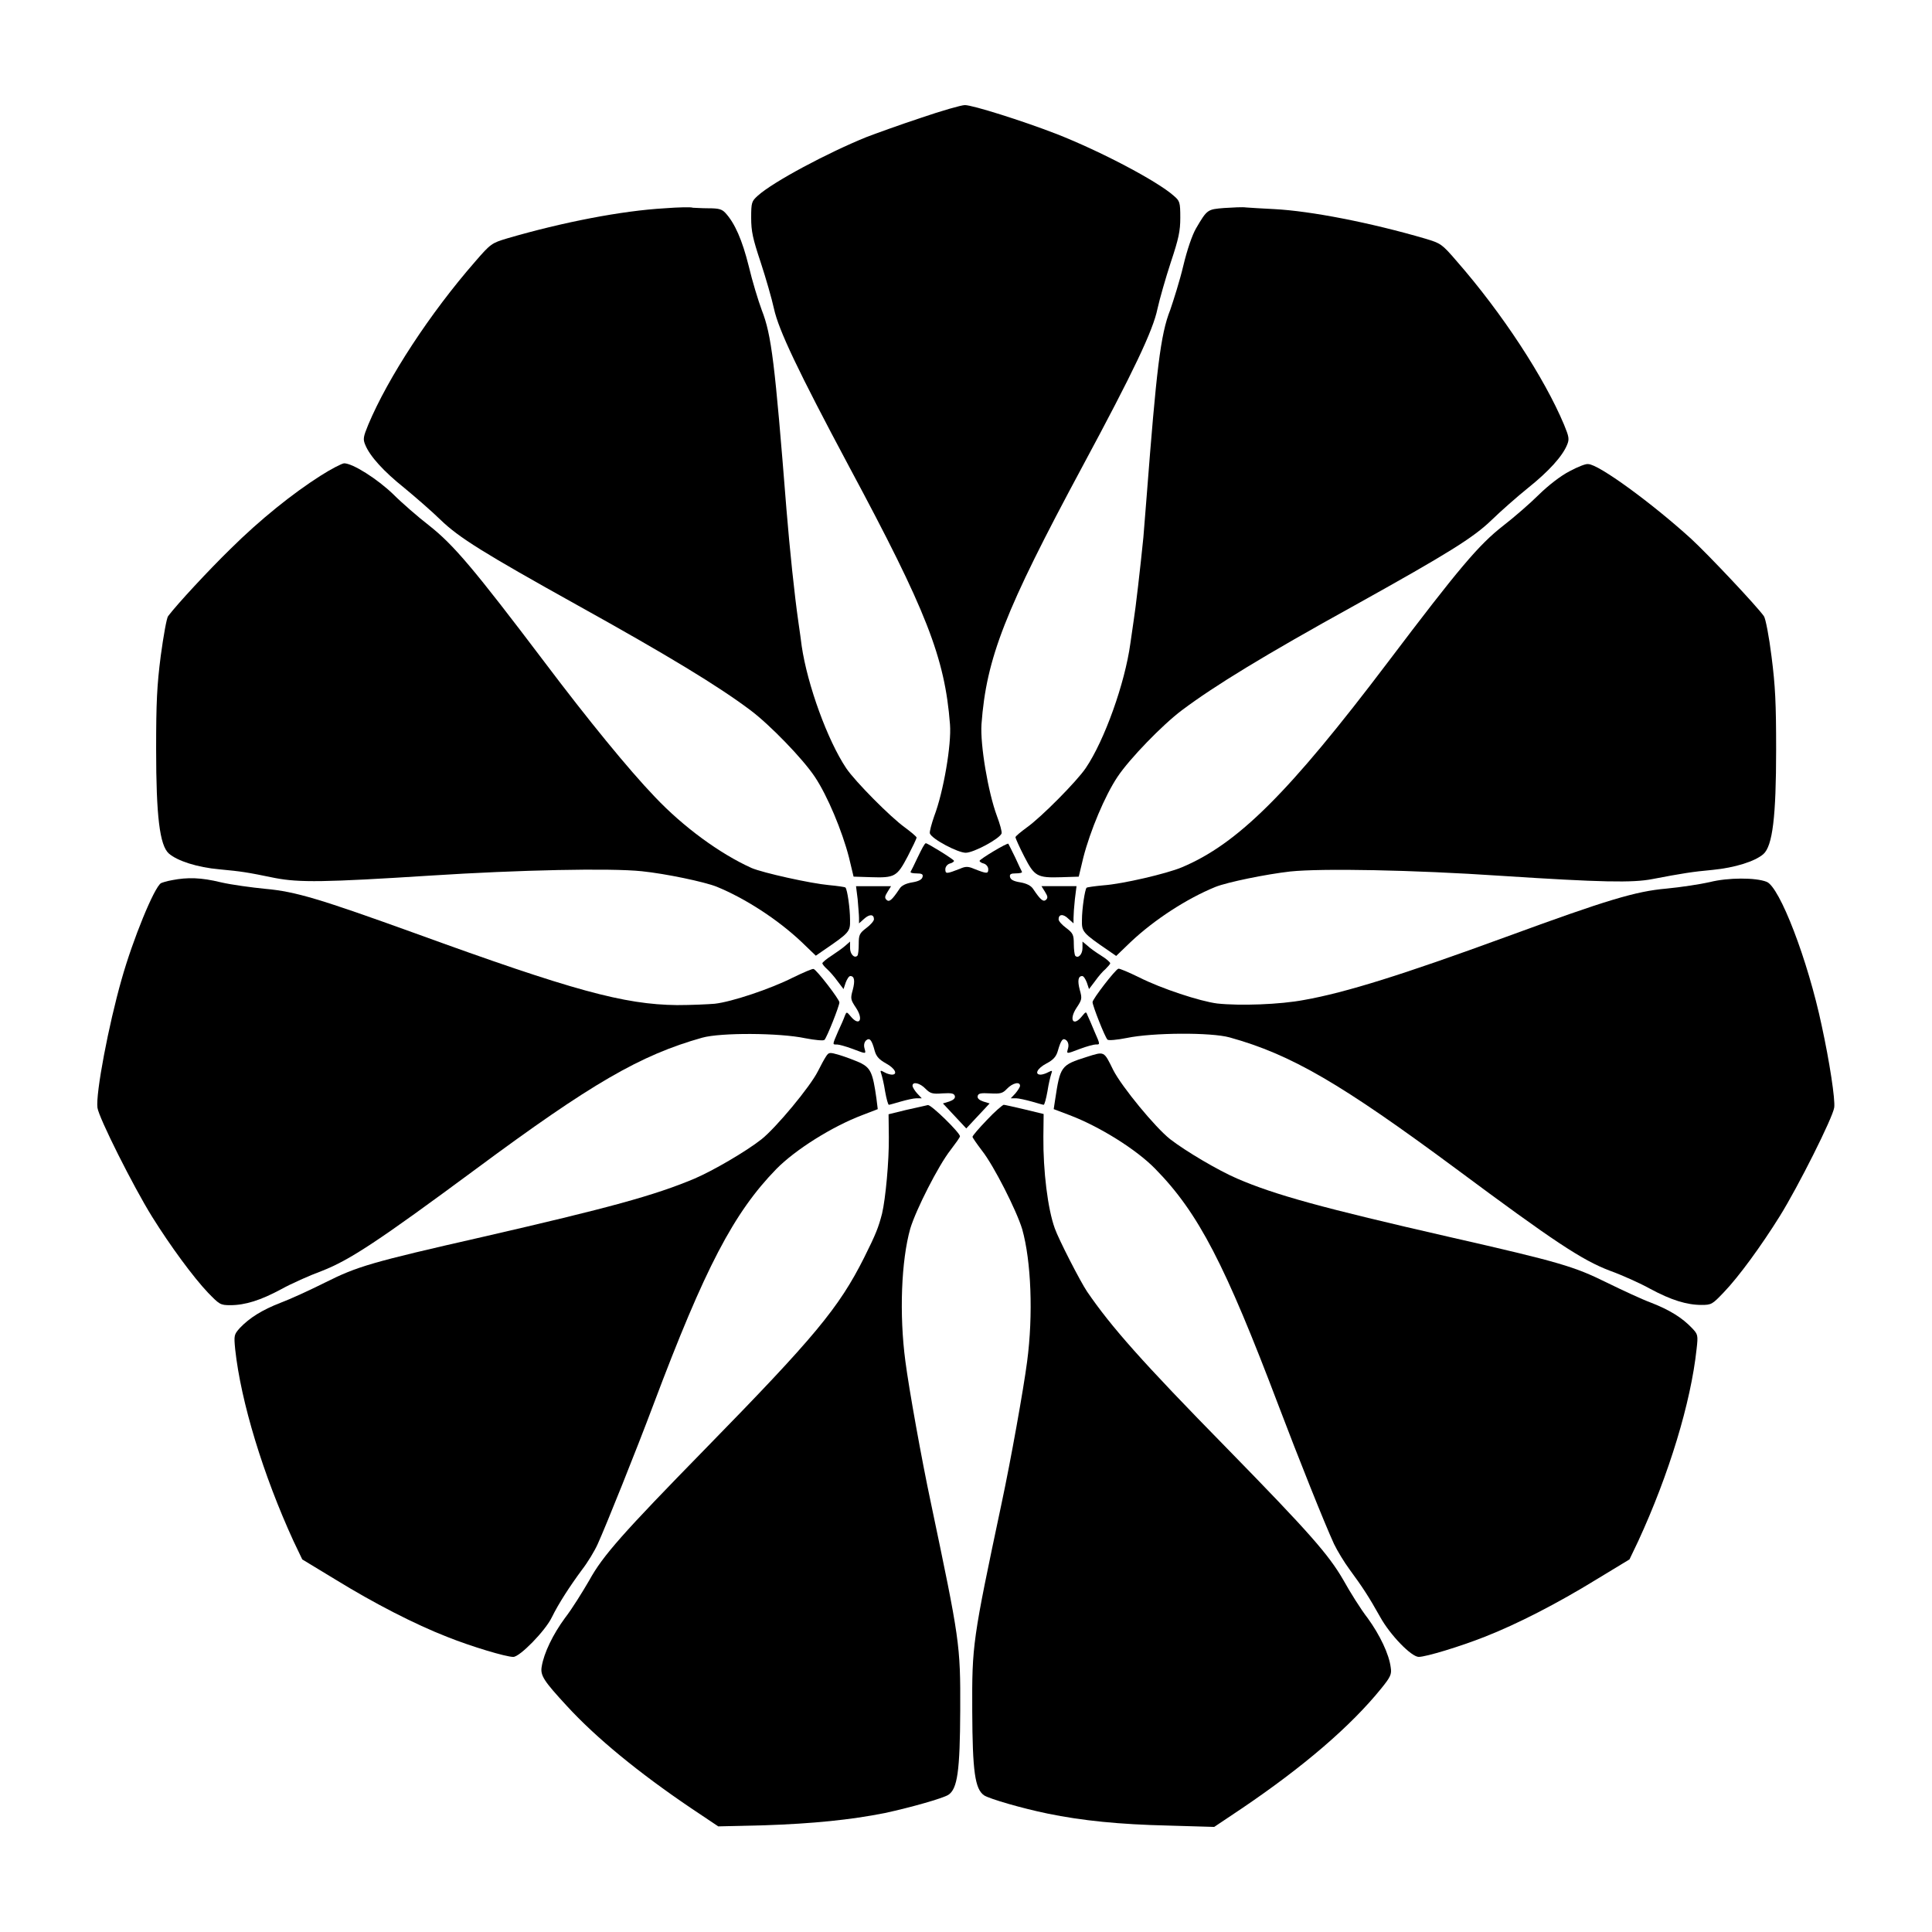
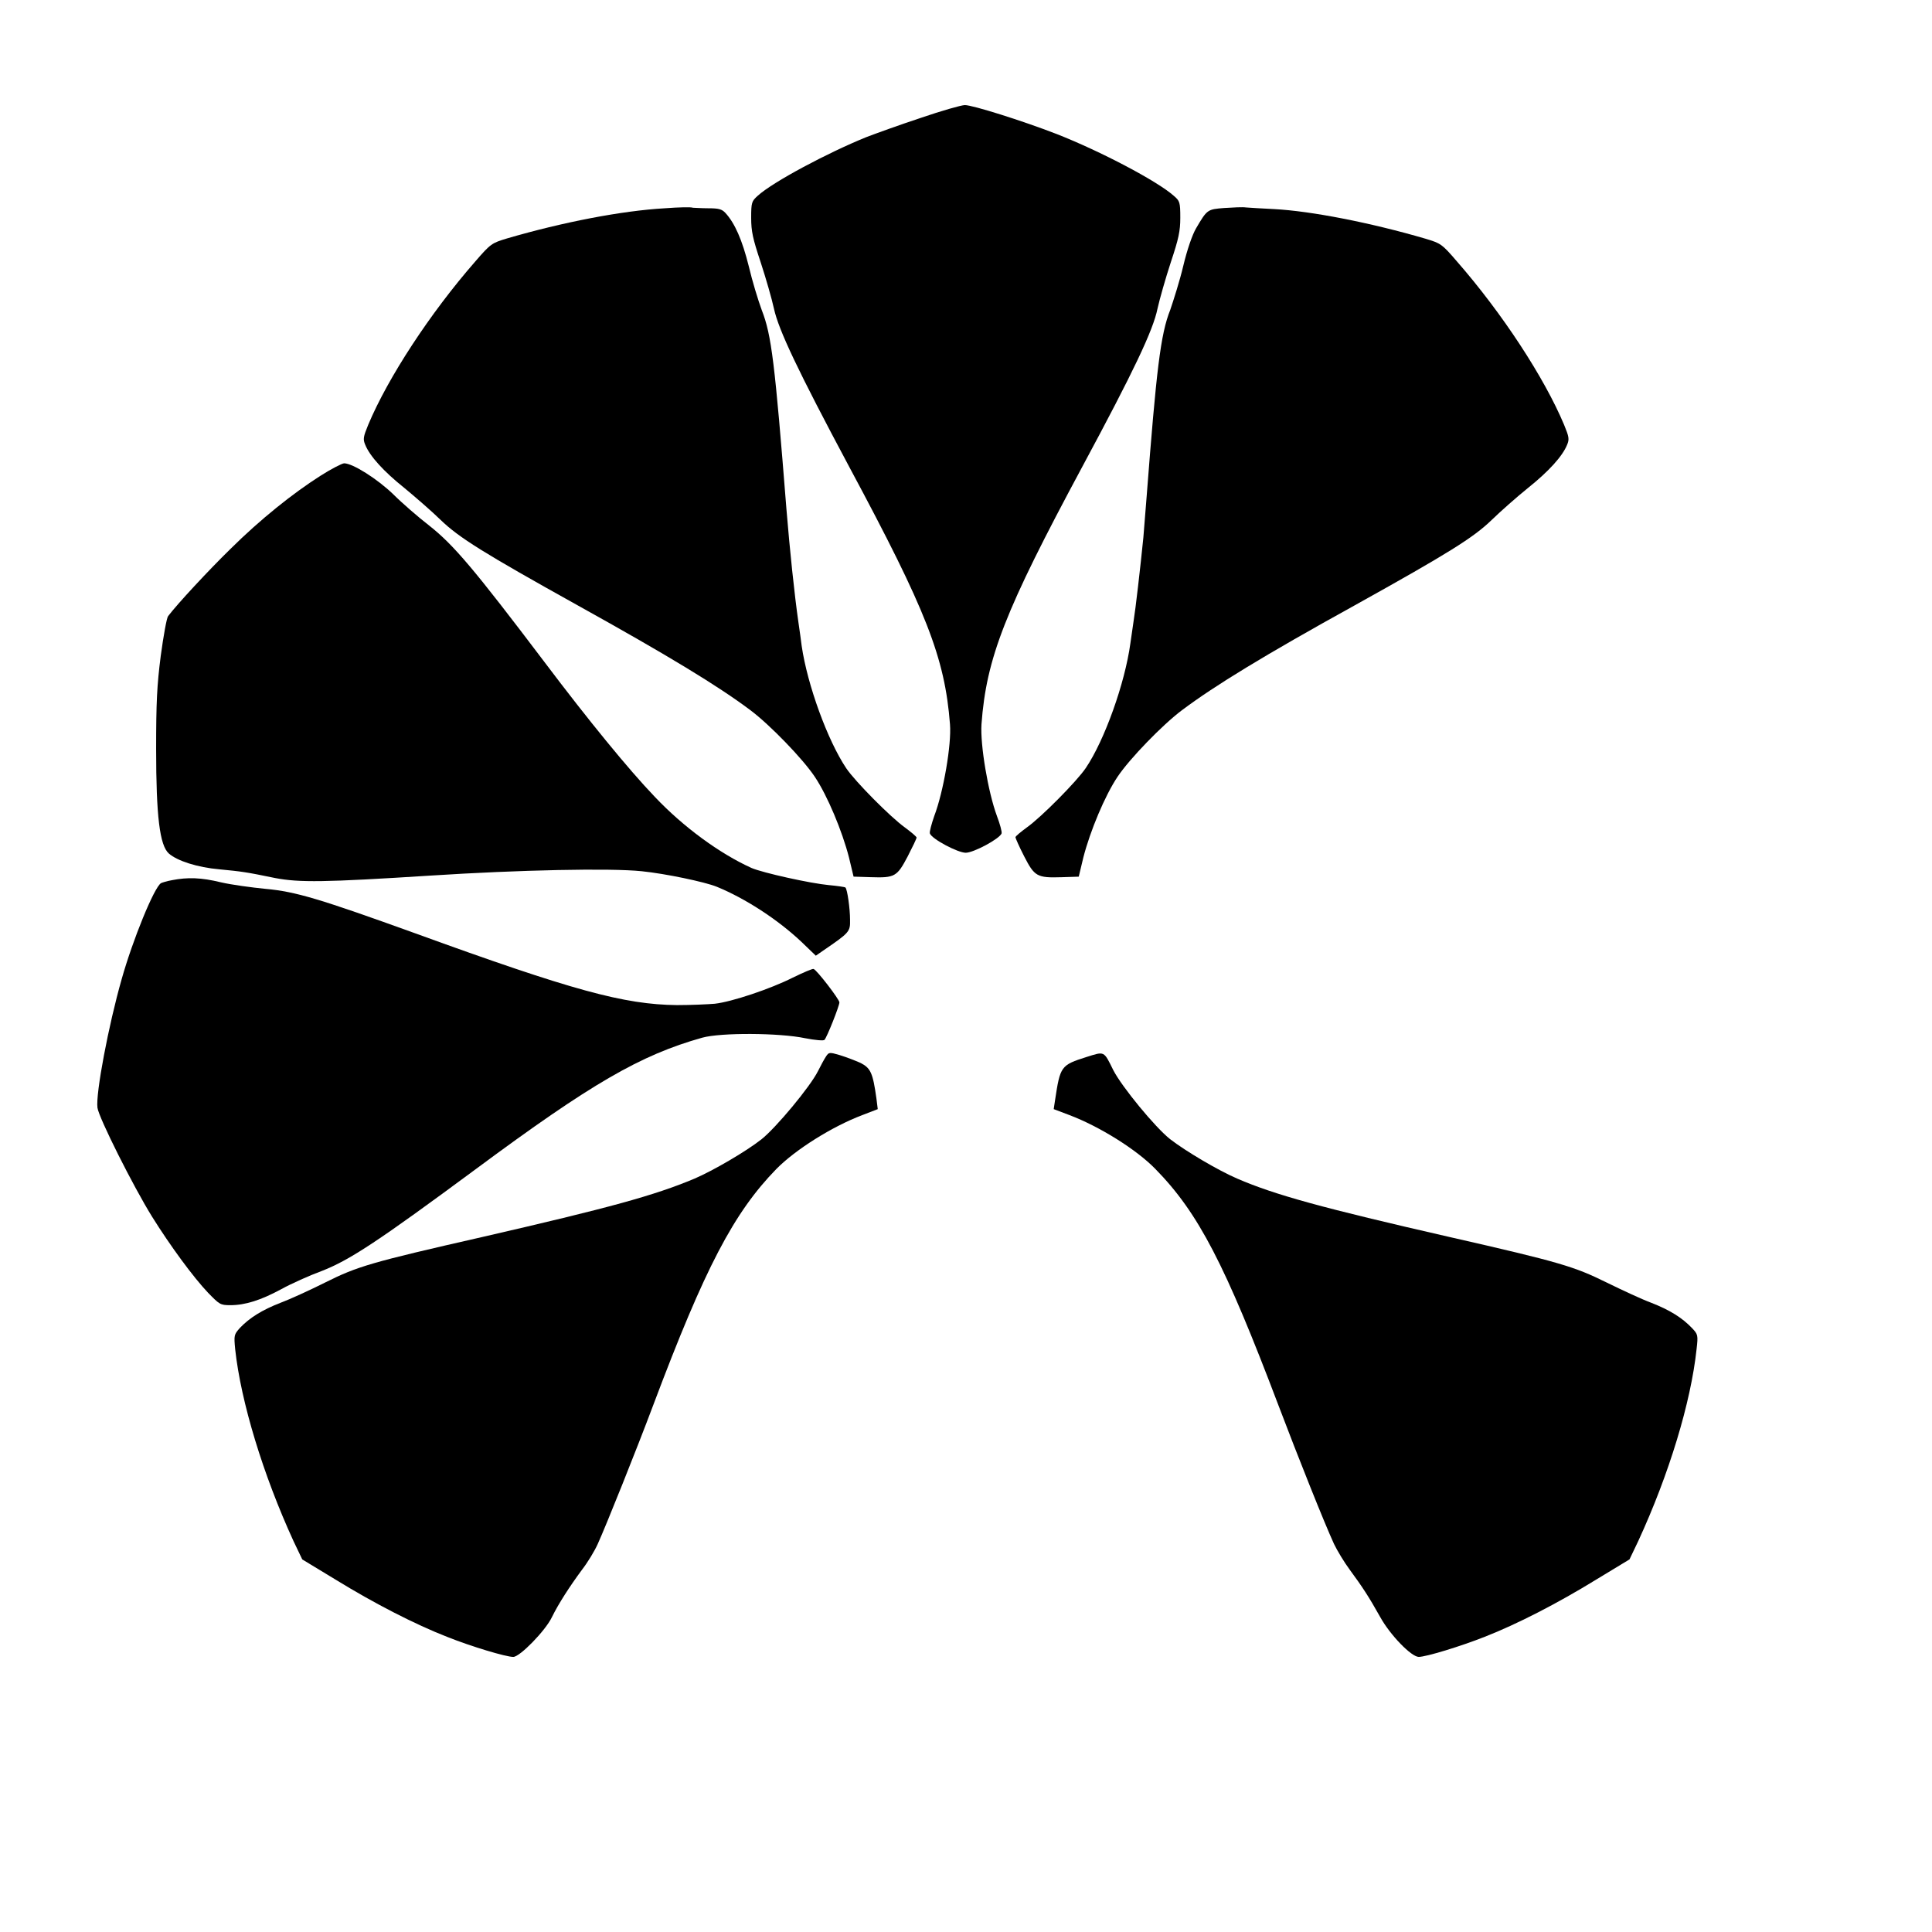
<svg xmlns="http://www.w3.org/2000/svg" fill="#000000" width="800px" height="800px" version="1.1" viewBox="144 144 512 512">
  <g>
    <path d="m388.05 175.23c-5.469 1.801-12.02 4.176-14.465 5.109-10.293 4.176-24.758 11.875-28.789 15.547-1.582 1.441-1.727 1.727-1.727 5.828 0 3.598 0.434 5.543 2.519 11.805 1.367 4.176 2.949 9.645 3.527 12.309 1.223 5.613 6.332 16.41 19.938 41.887 20.441 38.074 25.336 50.523 26.703 68.23 0.434 5.324-1.727 17.922-4.176 24.328-0.719 2.086-1.297 4.176-1.152 4.606 0.574 1.512 7.414 5.109 9.5 5.109 2.086 0 8.926-3.672 9.5-5.109 0.145-0.434-0.434-2.519-1.223-4.606-2.375-6.406-4.461-18.93-4.102-24.328 1.297-17.562 6.191-30.086 26.703-68.23 13.676-25.406 18.785-36.203 19.938-41.887 0.574-2.59 2.16-8.133 3.527-12.309 2.086-6.262 2.519-8.277 2.519-11.805 0-4.176-0.145-4.461-1.727-5.828-4.461-3.957-19.434-11.805-30.949-16.336-9.285-3.598-22.383-7.699-24.398-7.699-0.945-0.004-6.199 1.508-11.668 3.379z" />
    <path d="m320.11 199.2c-11.301 0.648-26.988 3.672-41.746 7.988-4.031 1.223-4.32 1.367-8.422 6.117-11.949 13.676-23.102 30.73-28.355 43.254-1.297 3.168-1.441 3.816-0.793 5.324 1.223 3.023 4.894 7.055 10.293 11.371 2.879 2.375 7.199 6.117 9.645 8.492 4.894 4.75 11.516 8.852 36.348 22.672 23.969 13.316 37.137 21.305 45.773 27.781 5.184 3.887 13.891 12.883 17.059 17.633 3.383 5.039 7.269 14.395 9.07 21.375l1.223 5.109 4.535 0.145c6.406 0.215 6.981-0.145 9.789-5.469 1.297-2.519 2.375-4.75 2.375-5.039 0-0.215-1.441-1.441-3.094-2.664-3.742-2.664-13.172-12.164-15.547-15.691-4.965-7.414-10.293-22.094-11.805-32.387-0.145-1.078-0.504-3.957-0.863-6.262-1.078-7.484-2.305-19.359-3.168-29.867-3.094-39.008-3.957-46.277-6.551-52.898-0.938-2.519-2.519-7.699-3.453-11.66-1.727-6.91-3.672-11.371-6.191-14.105-0.938-1.008-1.801-1.223-4.535-1.223-1.801 0-3.672-0.145-4.102-0.145-0.359-0.211-3.742-0.141-7.484 0.148z" />
    <path d="m468.45 199.12c-4.461 0.359-4.535 0.359-7.484 5.398-1.008 1.727-2.375 5.688-3.383 9.934-0.938 3.957-2.59 9.141-3.453 11.66-2.59 6.477-3.672 15.906-6.262 49.516-0.359 4.391-0.719 9.211-0.863 10.797-0.793 7.918-2.086 19.145-2.59 22.168-0.289 1.871-0.648 4.535-0.863 5.973-1.441 10.508-6.836 25.621-11.805 32.965-2.375 3.527-11.805 13.027-15.547 15.691-1.656 1.223-3.094 2.375-3.094 2.664 0 0.215 1.008 2.519 2.305 5.039 2.734 5.324 3.383 5.758 9.934 5.543l4.535-0.145 1.223-5.109c1.801-6.981 5.688-16.336 9.07-21.375 3.168-4.75 11.875-13.746 17.059-17.633 8.637-6.477 21.809-14.539 45.773-27.781 24.832-13.82 31.453-17.922 36.348-22.672 2.375-2.305 6.695-6.117 9.645-8.492 5.398-4.32 9.07-8.348 10.293-11.371 0.648-1.512 0.504-2.16-0.793-5.324-5.254-12.523-16.41-29.582-28.43-43.328-3.957-4.606-4.246-4.75-8.277-5.973-14.547-4.258-30.383-7.352-40.168-7.856-3.094-0.145-6.406-0.359-7.414-0.434-0.863-0.141-3.527 0-5.758 0.145z" />
    <path d="m228.92 270.09c-7.34 4.68-15.906 11.516-23.824 19.359-5.828 5.688-14.18 14.684-16.555 17.848-0.359 0.434-1.223 5.184-1.941 10.508-1.008 7.844-1.223 12.379-1.223 24.688 0 17.777 0.938 25.551 3.383 27.711 2.231 1.941 7.559 3.672 13.387 4.176 5.973 0.574 7.055 0.719 14.754 2.305 6.406 1.223 13.027 1.152 41.242-0.648 23.465-1.512 47.645-2.016 55.922-1.152 6.332 0.648 16.625 2.809 19.863 4.102 7.559 3.094 16.121 8.637 22.457 14.609l3.816 3.672 1.871-1.297c7.055-4.82 7.269-5.039 7.199-8.203 0-3.023-0.719-8.062-1.223-8.566-0.145-0.145-2.16-0.434-4.461-0.648-4.75-0.434-17.418-3.238-20.441-4.535-8.422-3.816-18.066-10.867-25.621-18.855-6.91-7.199-17.777-20.512-29.223-35.699-18.785-24.832-24.109-31.094-30.59-36.203-2.879-2.231-7.199-5.973-9.5-8.277-4.176-4.031-10.723-8.203-13.027-8.203-0.652 0.074-3.457 1.516-6.266 3.312z" />
-     <path d="m559.99 268.86c-2.375 1.223-5.543 3.672-8.133 6.191-2.305 2.305-6.621 6.047-9.5 8.277-6.477 5.039-11.805 11.371-30.59 36.203-26.199 34.617-39.801 48.148-54.629 54.34-3.957 1.656-15.617 4.391-20.727 4.75-2.305 0.215-4.391 0.504-4.461 0.648-0.434 0.434-1.223 5.543-1.223 8.566-0.07 3.094 0.145 3.383 7.199 8.203l1.871 1.297 3.816-3.672c6.332-5.973 14.898-11.516 22.457-14.609 3.238-1.297 13.531-3.383 19.863-4.102 8.277-0.863 32.387-0.434 55.922 1.152 26.559 1.727 34.836 1.871 40.016 0.863 7.918-1.512 10.578-1.941 16.051-2.445 5.828-0.574 11.156-2.231 13.387-4.176 2.445-2.16 3.383-9.934 3.383-27.711 0-12.309-0.215-16.84-1.223-24.688-0.648-5.254-1.582-10.078-2.016-10.652-1.871-2.664-14.684-16.266-19.289-20.512-10.363-9.43-24.543-19.793-27.277-19.793-0.578-0.148-2.738 0.715-4.898 1.867z" />
-     <path d="m387.26 371.07c-0.938 2.016-1.801 3.742-1.941 3.957-0.145 0.289 0.648 0.434 1.582 0.434 1.367 0 1.801 0.215 1.582 0.938-0.145 0.648-0.938 1.152-2.734 1.441-1.727 0.289-2.879 0.863-3.383 1.727-2.016 3.023-2.734 3.598-3.453 2.879-0.504-0.504-0.434-0.938 0.289-2.086l0.938-1.512h-9.285l0.434 3.453c0.145 1.941 0.359 4.176 0.359 4.965v1.441l1.367-1.223c1.441-1.297 2.59-1.223 2.59 0.145 0 0.434-0.938 1.512-2.016 2.305-1.801 1.367-2.016 1.801-2.016 4.246 0 1.512-0.145 2.879-0.359 3.094-0.793 0.793-1.941-0.434-1.941-2.016l-0.004-1.734-1.223 1.078c-0.719 0.648-2.375 1.801-3.672 2.664-1.367 0.863-2.445 1.801-2.445 2.016s0.574 0.938 1.223 1.512c0.648 0.574 1.941 2.016 2.809 3.238l1.582 2.086 0.574-1.727c0.359-0.938 0.863-1.727 1.223-1.727 1.078 0 1.297 1.223 0.648 3.672-0.648 2.305-0.574 2.59 0.863 4.75 2.086 3.168 0.863 5.039-1.441 2.231-1.008-1.223-1.078-1.223-1.512-0.145-0.215 0.648-1.008 2.519-1.801 4.176-1.582 3.672-1.512 3.453-0.289 3.453 0.504 0 2.375 0.504 4.102 1.152 3.816 1.441 3.598 1.441 3.168-0.215-0.215-0.863 0-1.582 0.434-2.016 0.938-0.793 1.512-0.215 2.305 2.809 0.434 1.512 1.223 2.305 3.023 3.312 2.375 1.297 3.168 2.949 1.512 2.949-0.434 0-1.441-0.289-2.016-0.648-1.008-0.574-1.152-0.504-0.793 0.434 0.215 0.648 0.719 2.664 1.008 4.606 0.359 2.016 0.793 3.598 1.008 3.598 0.215 0 1.656-0.434 3.168-0.863 1.512-0.434 3.383-0.863 4.176-0.863h1.367l-1.223-1.297c-0.648-0.719-1.223-1.656-1.223-2.016 0-1.223 2.016-0.719 3.453 0.793 1.223 1.223 1.801 1.441 4.461 1.223 2.519-0.145 3.094 0 3.312 0.719 0.145 0.574-0.434 1.078-1.512 1.441l-1.656 0.504 6.188 6.625 6.188-6.625-1.656-0.504c-1.078-0.359-1.656-0.863-1.512-1.441 0.145-0.719 0.793-0.863 3.312-0.719 2.734 0.145 3.312 0 4.461-1.223 1.441-1.512 3.453-2.016 3.453-0.793 0 0.359-0.574 1.223-1.223 2.016l-1.223 1.297h1.367c0.719 0 2.59 0.434 4.176 0.863 1.512 0.434 2.949 0.863 3.168 0.863 0.215 0 0.648-1.582 1.008-3.598 0.289-1.941 0.793-3.957 1.008-4.606 0.359-0.938 0.215-0.938-0.793-0.434-0.648 0.359-1.582 0.648-2.016 0.648-1.727 0-0.938-1.656 1.512-2.949 1.801-0.938 2.59-1.801 3.023-3.312 0.863-3.023 1.367-3.598 2.305-2.809 0.434 0.434 0.648 1.152 0.434 2.016-0.434 1.656-0.648 1.656 3.168 0.215 1.727-0.648 3.598-1.152 4.102-1.152 1.223 0 1.297 0.145-0.289-3.453-0.719-1.727-1.512-3.598-1.801-4.176-0.434-1.152-0.434-1.152-1.512 0.145-2.305 2.879-3.527 0.938-1.441-2.231 1.441-2.16 1.512-2.445 0.863-4.75-0.648-2.445-0.434-3.672 0.648-3.672 0.359 0 0.863 0.793 1.223 1.727l0.574 1.727 1.582-2.086c0.863-1.223 2.086-2.664 2.809-3.238 0.648-0.648 1.223-1.297 1.223-1.512 0-0.289-1.078-1.223-2.375-2.016-1.367-0.863-3.023-2.016-3.672-2.664l-1.297-1.078v1.727c0 1.656-1.152 2.879-1.941 2.016-0.145-0.215-0.359-1.582-0.359-3.094 0-2.445-0.215-2.879-2.016-4.246-1.078-0.793-2.016-1.801-2.016-2.305 0-1.367 1.223-1.512 2.59-0.145l1.367 1.223v-1.441c0-0.793 0.145-3.023 0.359-4.965l0.434-3.453h-9.285l0.938 1.512c0.719 1.152 0.793 1.582 0.289 2.086-0.719 0.648-1.441 0.145-3.453-2.879-0.574-0.863-1.727-1.441-3.383-1.727-1.801-0.289-2.59-0.719-2.734-1.441-0.145-0.719 0.215-0.938 1.582-0.938 0.938 0 1.727-0.145 1.582-0.434-0.145-0.215-0.938-1.941-1.801-3.816-0.938-1.871-1.727-3.527-1.801-3.598-0.215-0.359-7.629 4.102-7.629 4.535 0 0.215 0.504 0.574 1.152 0.719 0.648 0.215 1.152 0.863 1.152 1.512 0 1.223-0.359 1.223-3.816-0.145-1.512-0.648-2.231-0.648-3.672 0-3.527 1.367-3.887 1.441-3.887 0.145 0-0.648 0.504-1.297 1.152-1.512 0.648-0.145 1.152-0.504 1.152-0.719 0-0.359-6.981-4.68-7.484-4.68-0.348 0.082-1.141 1.664-2.078 3.609z" />
    <path d="m189.62 377.25c-1.297 0.215-2.664 0.648-2.949 0.793-1.801 1.078-7.484 14.969-10.438 25.477-3.453 12.09-6.91 30.301-6.406 34.043 0.359 2.664 9.5 20.871 14.465 28.859 4.894 7.844 10.941 16.051 14.828 20.152 3.023 3.094 3.238 3.312 5.902 3.312 3.957 0 8.062-1.297 13.531-4.246 2.59-1.441 7.414-3.598 10.723-4.82 7.414-2.879 15.113-7.988 40.809-26.988 30.59-22.672 43.617-30.23 60.023-34.836 4.894-1.367 20.441-1.297 27.277 0.145 2.59 0.504 4.894 0.719 5.109 0.434 0.648-0.648 3.957-8.996 3.957-9.934 0-0.793-5.973-8.566-6.836-8.852-0.215-0.145-2.734 0.938-5.543 2.305-5.828 2.949-16.121 6.406-20.656 6.91-1.727 0.145-6.191 0.359-10.004 0.359-14.035-0.145-27.711-3.887-69.309-19-25.336-9.141-31.738-11.082-39.73-11.805-3.672-0.359-8.996-1.078-11.805-1.727-5.32-1.301-8.848-1.371-12.949-0.582z" />
-     <path d="m597.13 377.76c-2.519 0.574-7.699 1.367-11.516 1.727-8.133 0.719-15.617 2.949-42.535 12.812-27.133 9.934-42.465 14.754-53.477 16.699-6.406 1.223-17.059 1.582-23.031 0.938-4.535-0.574-14.828-3.957-20.656-6.91-2.809-1.367-5.324-2.445-5.543-2.305-0.863 0.289-6.836 8.062-6.836 8.852 0 0.938 3.312 9.355 3.957 9.934 0.215 0.289 2.59 0.07 5.109-0.434 6.91-1.441 22.383-1.512 27.277-0.145 16.336 4.535 29.508 12.234 60.023 34.836 25.766 19.145 33.324 24.184 40.738 26.988 3.383 1.223 8.133 3.383 10.723 4.82 5.469 2.949 9.645 4.246 13.531 4.246 2.664 0 2.879-0.145 5.902-3.312 3.957-4.102 9.934-12.309 14.828-20.152 4.894-7.844 14.105-26.199 14.465-28.859 0.289-2.086-1.223-12.09-3.312-21.664-3.672-17.418-11.156-36.852-14.609-38.145-2.875-1.148-10.219-1.148-15.039 0.074z" />
    <path d="m362.86 424.04c-0.434 0.648-1.367 2.375-2.086 3.816-2.086 4.176-11.156 15.043-14.969 18.066-4.102 3.238-12.883 8.348-17.777 10.438-10.652 4.461-22.457 7.699-56.281 15.473-29.438 6.695-33.035 7.773-41.527 12.02-4.031 2.016-9.355 4.461-11.875 5.398-4.82 1.871-8.203 3.957-10.797 6.695-1.512 1.727-1.582 1.871-1.223 5.613 1.512 13.961 7.414 33.324 15.473 50.883l2.305 4.82 8.781 5.324c10.293 6.332 21.09 11.875 29.582 15.188 6.477 2.59 15.617 5.324 17.562 5.324 1.727 0 8.492-6.91 10.219-10.508 1.801-3.672 4.75-8.203 7.988-12.594 1.512-1.941 3.383-5.039 4.176-6.836 2.16-4.75 10.219-24.832 14.754-36.922 13.676-36.348 21.305-50.883 32.605-62.473 5.039-5.109 14.754-11.227 22.742-14.25l4.102-1.582-0.359-2.879c-0.938-6.695-1.512-7.988-4.176-9.355-1.441-0.648-3.887-1.582-5.543-2.086-2.738-0.801-2.883-0.801-3.676 0.426z" />
    <path d="m431.95 424.11c-6.836 2.16-6.981 2.445-8.348 11.445l-0.359 2.375 4.176 1.582c7.988 3.023 17.777 9.141 22.742 14.25 11.445 11.66 18.496 25.336 32.676 62.762 5.184 13.676 12.164 31.164 14.684 36.633 0.863 1.801 2.734 4.894 4.176 6.836 3.383 4.606 5.039 7.125 8.062 12.523 2.664 4.82 8.277 10.578 10.219 10.578 1.941 0 11.156-2.809 17.488-5.324 8.492-3.312 19.289-8.852 29.582-15.188l8.781-5.324 2.305-4.82c8.203-17.777 13.961-36.777 15.473-50.883 0.434-3.742 0.359-3.957-1.223-5.613-2.59-2.734-5.973-4.82-10.797-6.695-2.519-0.938-7.773-3.383-11.875-5.398-8.492-4.176-12.09-5.324-41.527-12.02-33.684-7.699-46.277-11.156-56.281-15.473-5.039-2.16-13.676-7.269-17.777-10.438-3.957-3.094-12.883-13.961-15.113-18.352-2.527-5.113-2.238-4.969-7.062-3.457z" />
-     <path d="m384.16 438.14-4.68 1.152 0.07 6.047c0.07 6.332-0.863 16.336-1.801 20.297-0.938 3.598-1.582 5.324-4.75 11.66-6.695 13.316-13.098 21.016-42.031 50.598-21.953 22.457-27.207 28.355-30.805 34.906-1.801 3.094-4.606 7.629-6.406 9.934-3.238 4.391-5.613 9.355-6.191 12.883-0.434 2.375 0.504 3.816 6.621 10.438 7.773 8.492 19.145 17.777 32.746 26.988l7.414 4.965 12.234-0.289c12.883-0.434 22.816-1.441 31.883-3.238 6.981-1.512 15.332-3.887 16.84-4.82 2.445-1.582 3.094-6.332 3.168-22.383 0.07-17.562-0.145-18.641-7.773-54.988-2.445-11.445-5.828-30.301-6.766-37.57-1.656-12.453-1.078-26.703 1.297-35.121 1.512-5.039 7.484-16.77 10.652-20.801 1.367-1.801 2.519-3.383 2.519-3.672 0-0.938-7.559-8.348-8.492-8.277-0.641 0.141-3.086 0.715-5.75 1.293z" />
-     <path d="m405.54 440.81c-2.086 2.16-3.816 4.176-3.816 4.461 0 0.215 1.152 1.871 2.519 3.672 3.168 4.031 9.141 15.836 10.652 20.801 2.375 8.422 2.949 22.672 1.297 35.121-0.938 7.199-4.32 26.125-6.766 37.57-7.699 36.348-7.844 37.426-7.773 54.988 0.07 16.051 0.719 20.727 3.168 22.383 1.512 0.938 9.859 3.383 16.84 4.82 9.07 1.871 19.074 2.879 31.883 3.168l12.234 0.359 7.414-4.965c16.266-11.012 28.789-21.734 36.922-31.812 2.375-2.949 2.734-3.672 2.445-5.469-0.434-3.527-2.879-8.637-6.117-13.098-1.801-2.305-4.68-6.91-6.477-10.148-3.887-6.695-8.926-12.453-30.805-34.836-22.527-22.961-30.66-32.172-37.066-41.527-1.801-2.664-7.559-13.891-8.566-16.77-1.871-5.184-3.094-15.188-3.023-24.254l0.07-6.047-5.039-1.223c-2.734-0.648-5.324-1.223-5.543-1.223-0.422 0.141-2.438 1.867-4.453 4.027z" />
  </g>
</svg>